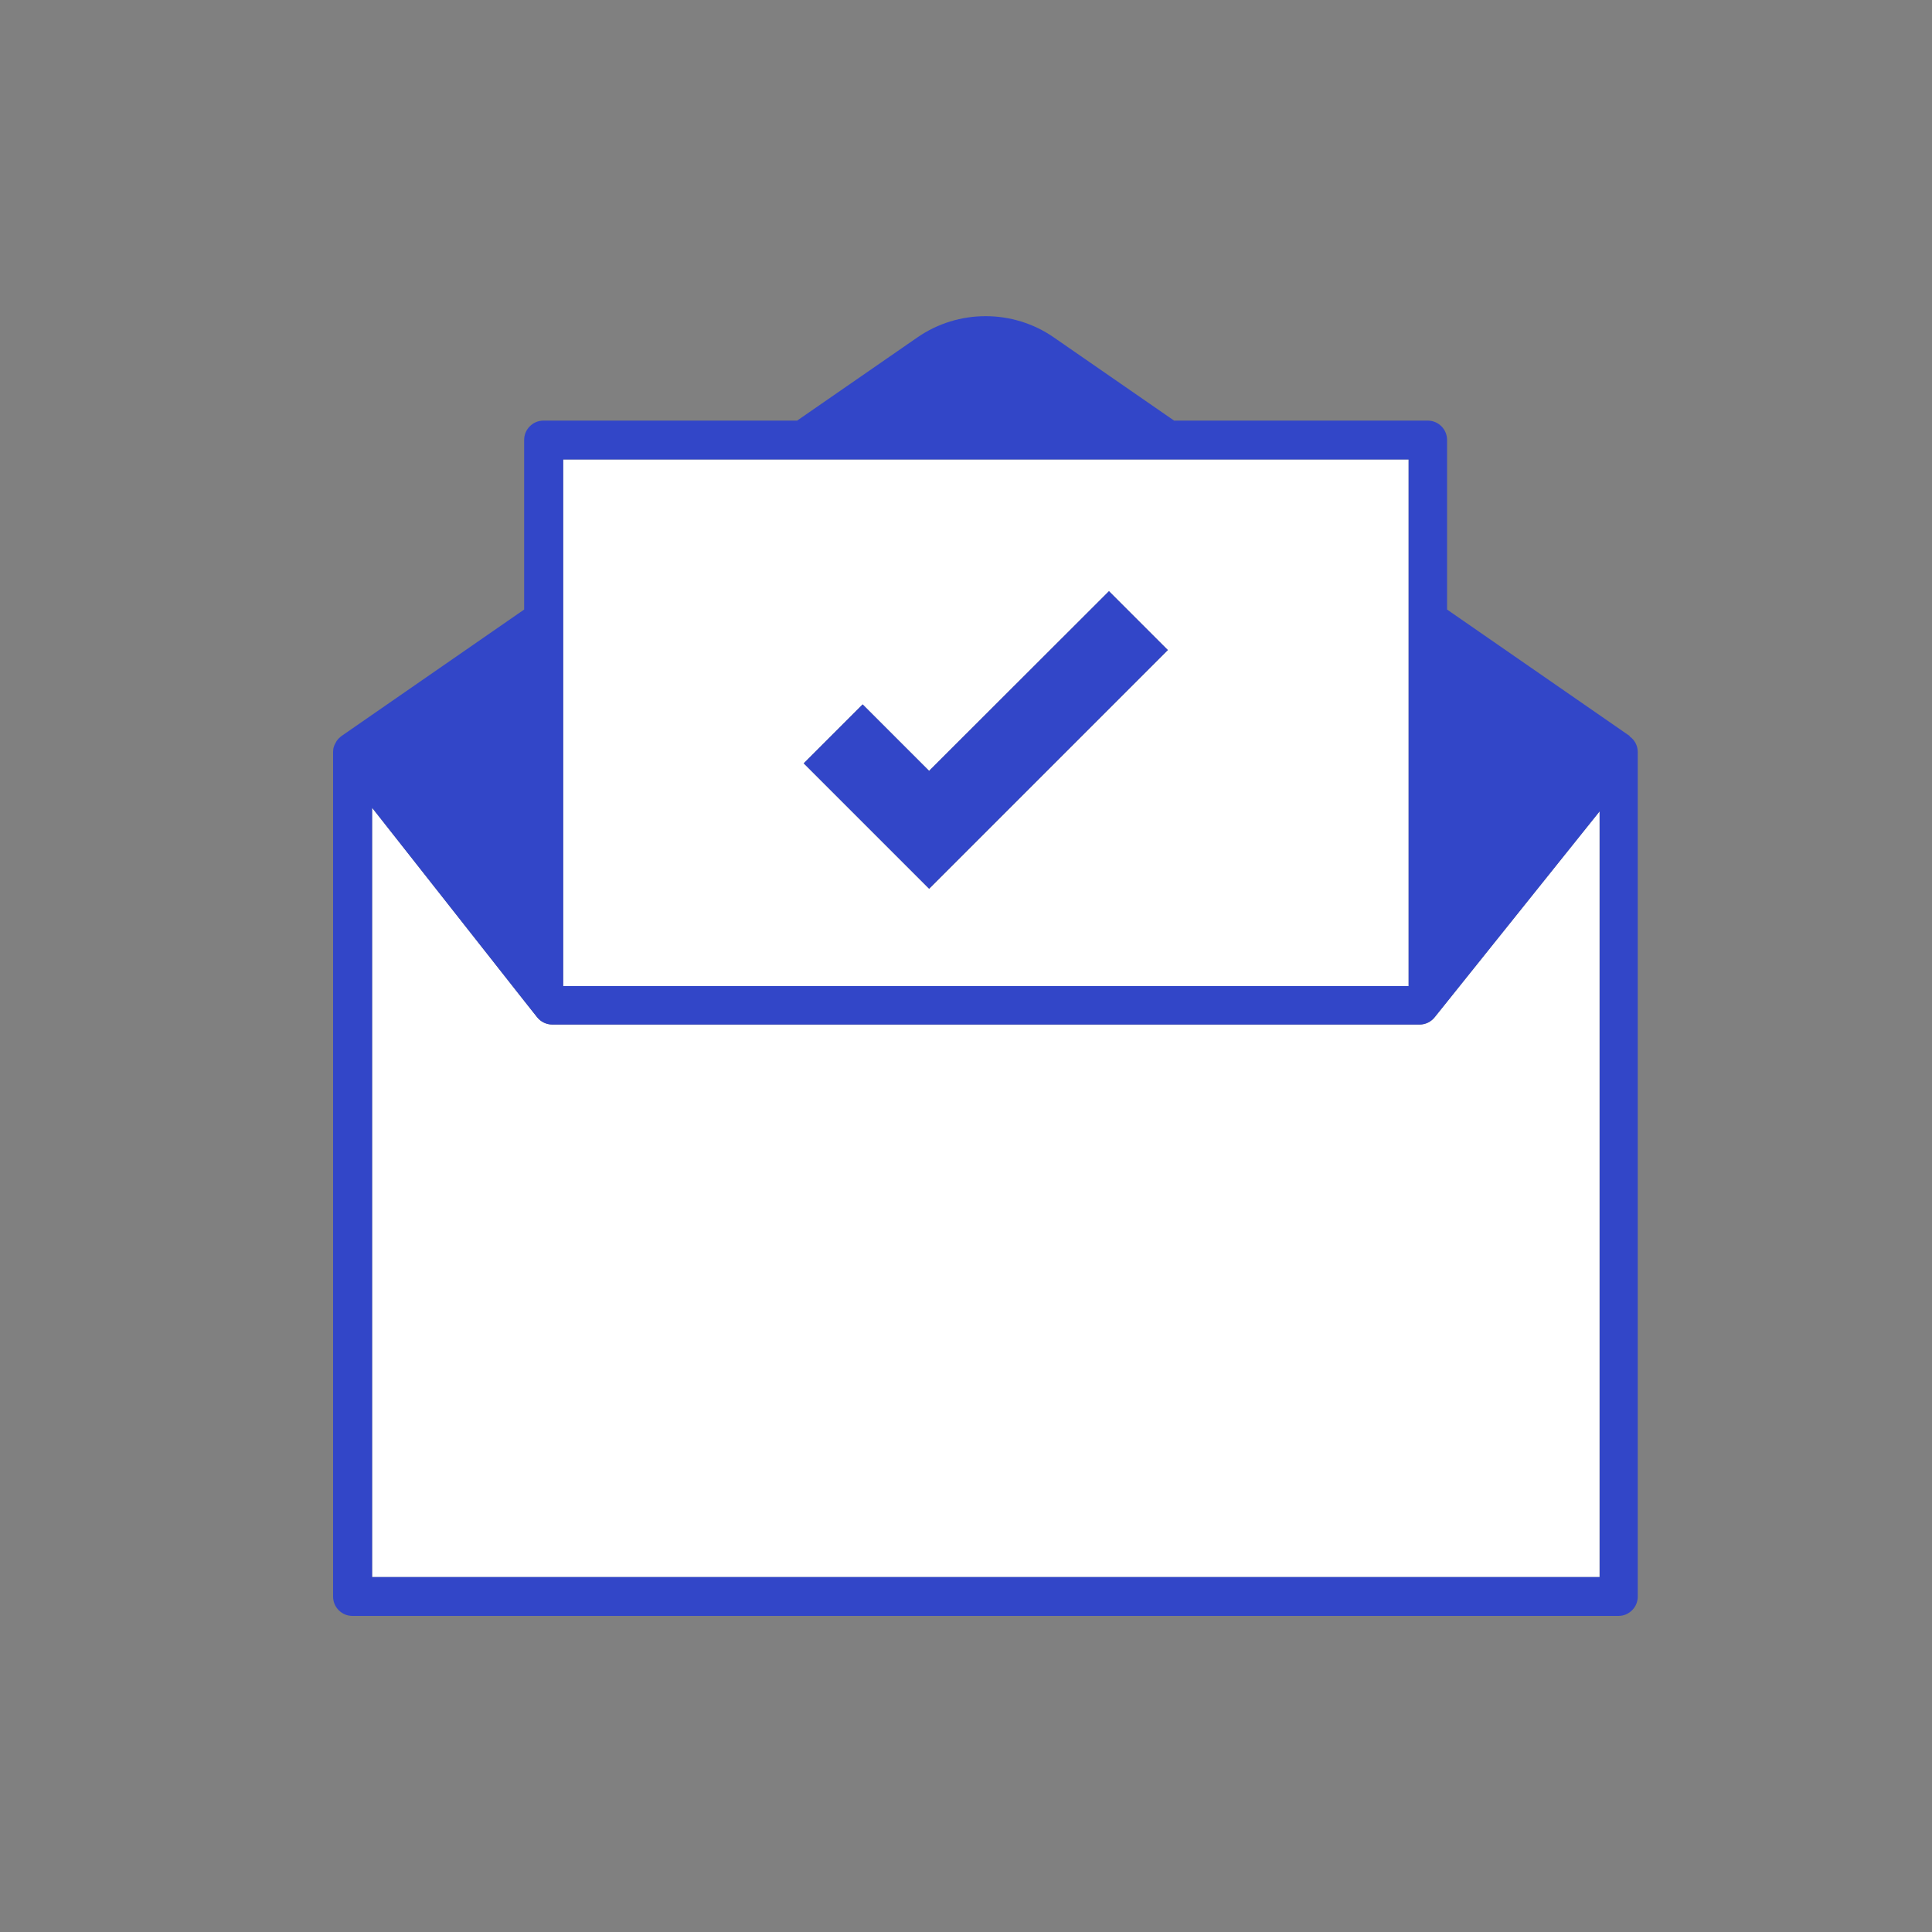
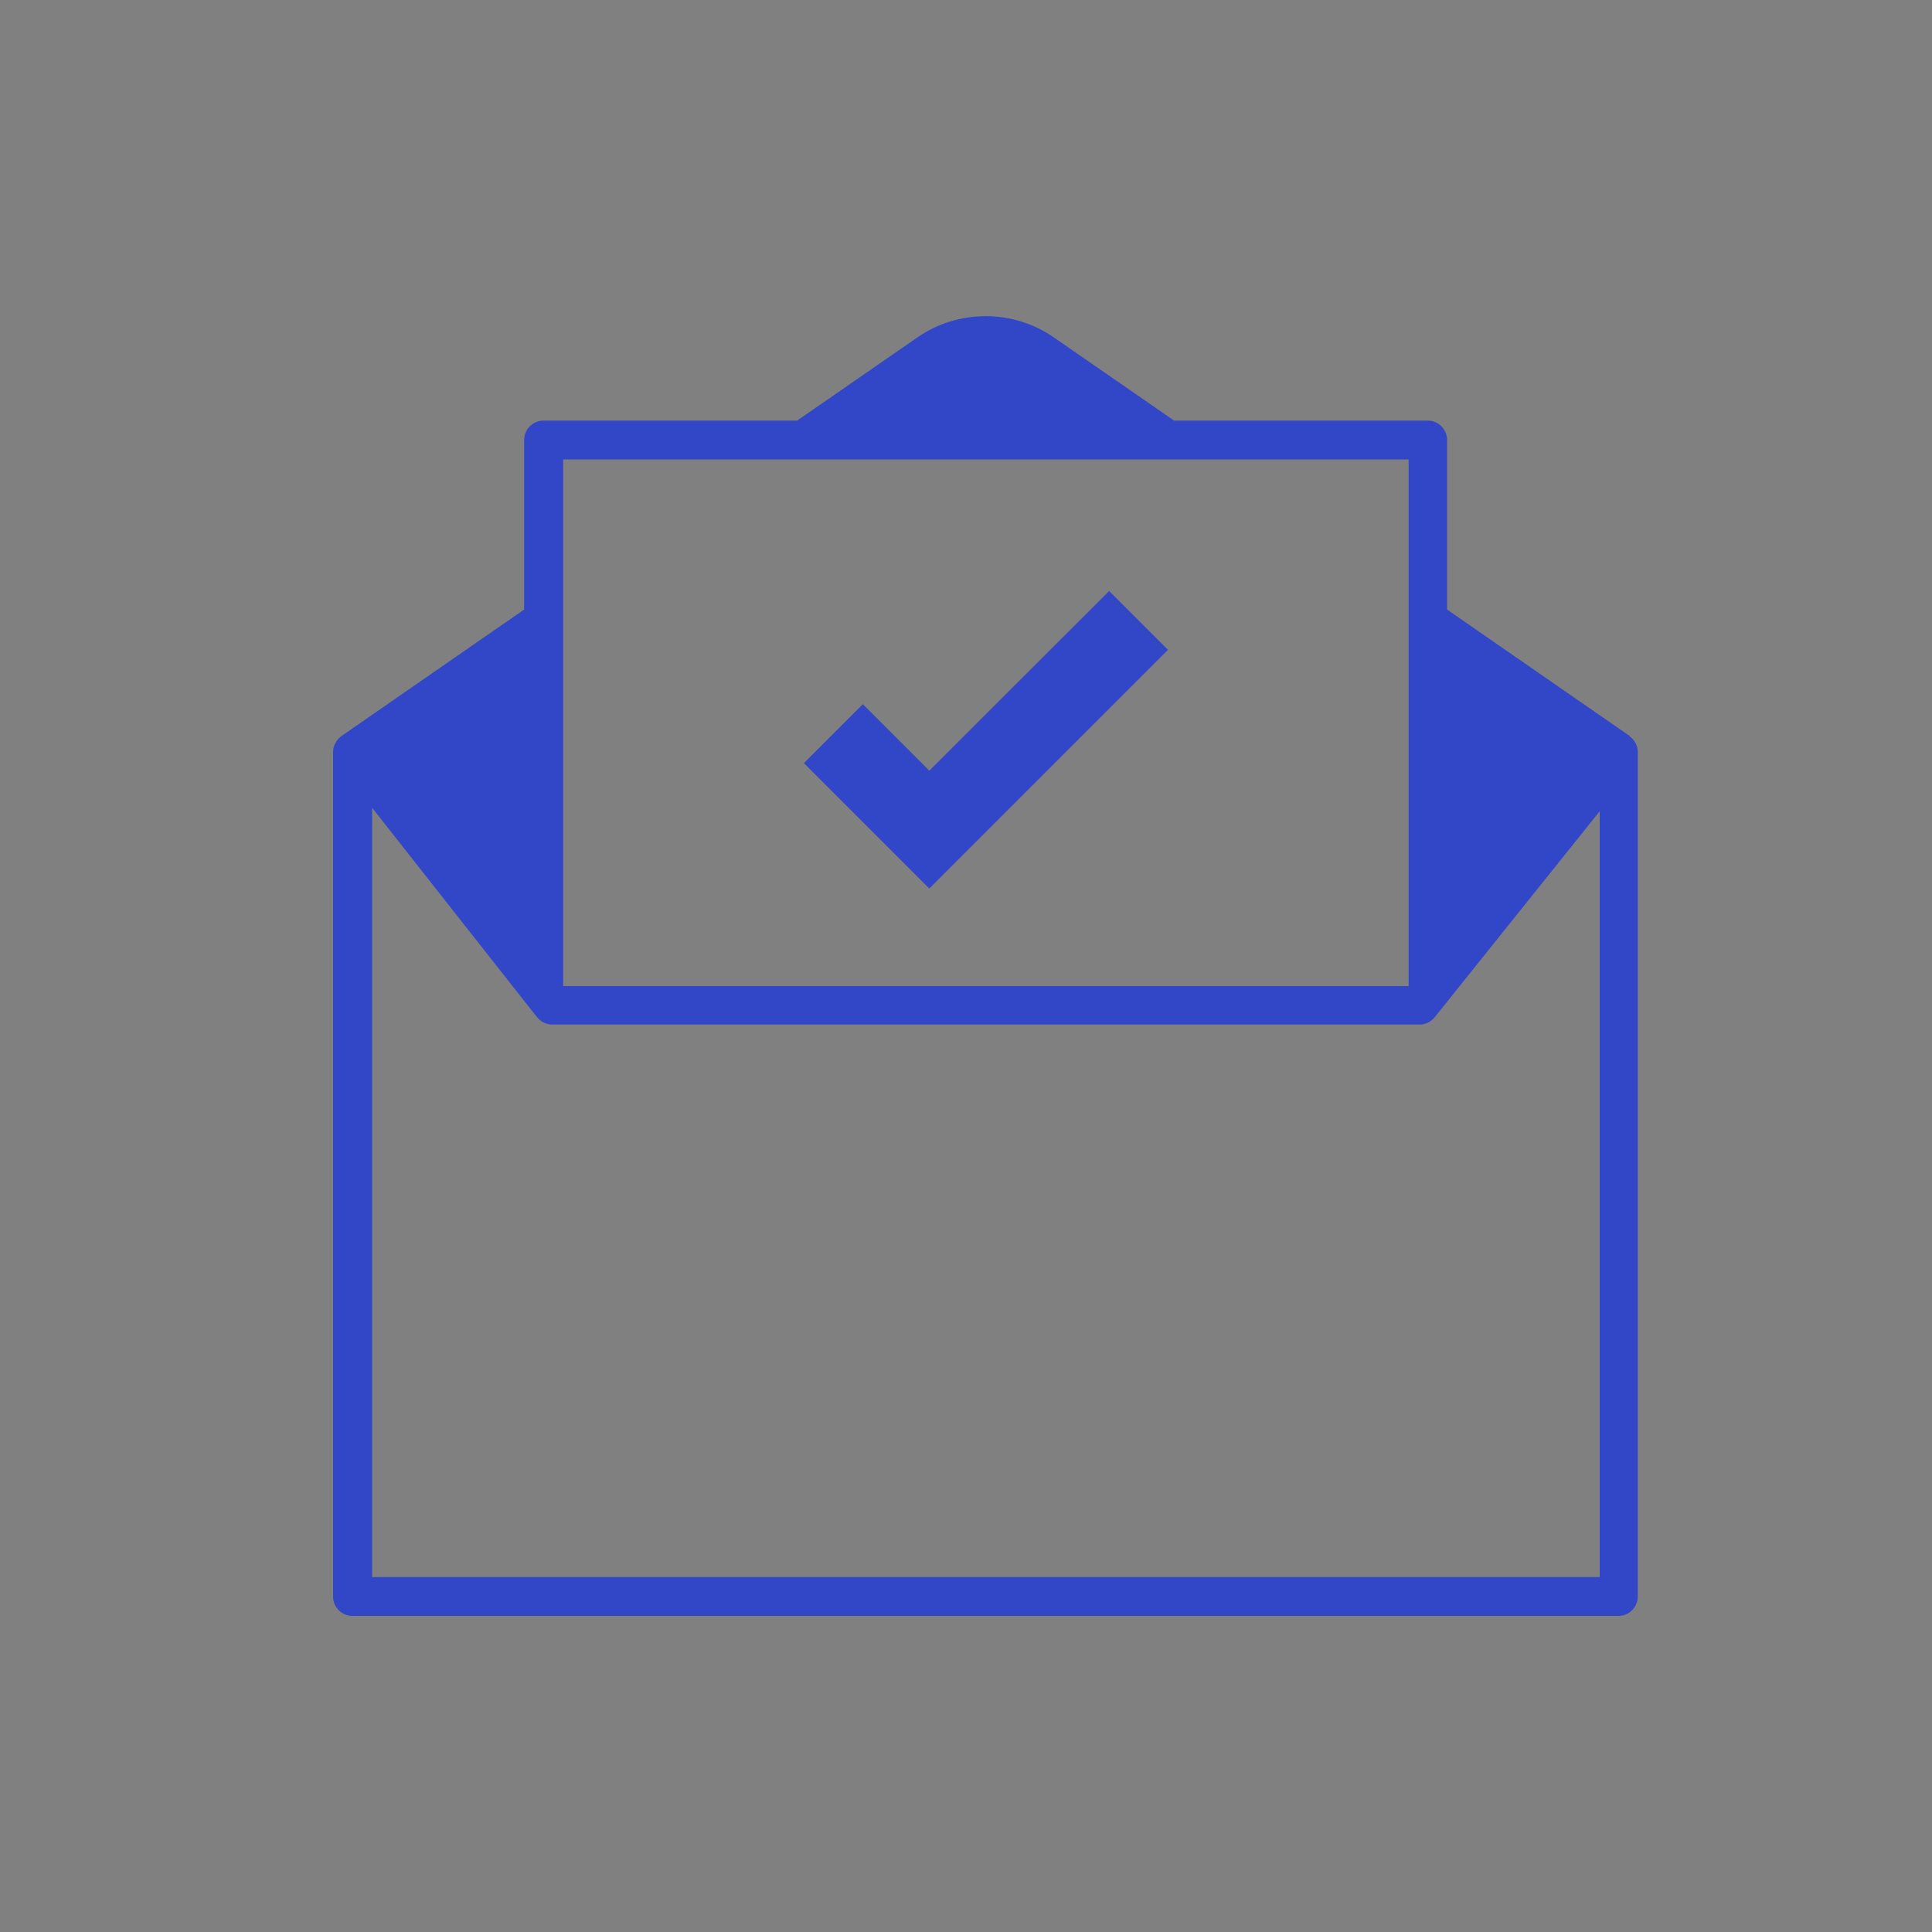
<svg xmlns="http://www.w3.org/2000/svg" height="100" viewBox="0 0 100 100" width="100">
  <rect x="0" y="0" width="100" height="100" fill="#808080" stroke="none" />
-   <path d="m63.67 23.78h-34.52v27.26h43.76v-27.26zm-15.58 22.22-6.49-6.49 3.05-3.05 3.44 3.44 9.31-9.3 3.05 3.05-12.36 12.36zm34.7-4v39.63h-63.53v-39.82l7.89 10.02.65.82c.19.24.48.38.79.38h44.89c.3 0 .59-.14.78-.38l.65-.81 7.89-9.85z" fill="#fff" />
-   <path d="m84.36 38.1-9.46-6.55v-8.78c0-.55-.45-1-1-1h-13.13l-6.23-4.31c-2.11-1.46-4.94-1.46-7.05 0l-6.23 4.31h-13.13c-.55 0-1 .45-1 1v8.78l-9.46 6.55s-.01.01-.02.02c-.02.01-.04.03-.06.05-.05.04-.1.09-.14.15-.02.02-.04.05-.05.08-.04.06-.06.11-.09.17-.01.03-.02.05-.03.08-.03.09-.04.18-.04.28v43.71c0 .55.45 1 1 1h65.53c.55 0 1-.45 1-1v-43.71c0-.33-.16-.64-.43-.82zm-55.21-14.32h43.76v27.26h-43.76zm53.64 57.85h-63.53v-39.82l7.89 10.02.65.82c.19.24.48.38.79.38h44.89c.3 0 .59-.14.78-.38l.65-.81 7.89-9.85v39.63zm-22.34-47.99-12.36 12.36-6.49-6.49 3.05-3.05 3.44 3.44 9.31-9.3 3.05 3.05z" fill="#3246c8" />
+   <path d="m84.36 38.1-9.46-6.55v-8.78c0-.55-.45-1-1-1h-13.13l-6.23-4.31c-2.11-1.46-4.94-1.46-7.05 0l-6.23 4.31h-13.13c-.55 0-1 .45-1 1v8.78l-9.46 6.55s-.01.01-.02.02c-.02.01-.04.03-.06.05-.05.04-.1.09-.14.15-.02.02-.04.05-.05.08-.04.06-.06.11-.09.17-.01.03-.02.05-.03.08-.03.09-.04.18-.04.28v43.71c0 .55.45 1 1 1h65.53c.55 0 1-.45 1-1v-43.71c0-.33-.16-.64-.43-.82zm-55.21-14.32h43.76v27.26h-43.76zm53.64 57.85h-63.53v-39.82l7.89 10.02.65.82c.19.24.48.38.79.38h44.89c.3 0 .59-.14.78-.38l.65-.81 7.89-9.85v39.63m-22.34-47.99-12.36 12.36-6.49-6.49 3.05-3.05 3.44 3.44 9.31-9.3 3.05 3.05z" fill="#3246c8" />
</svg>